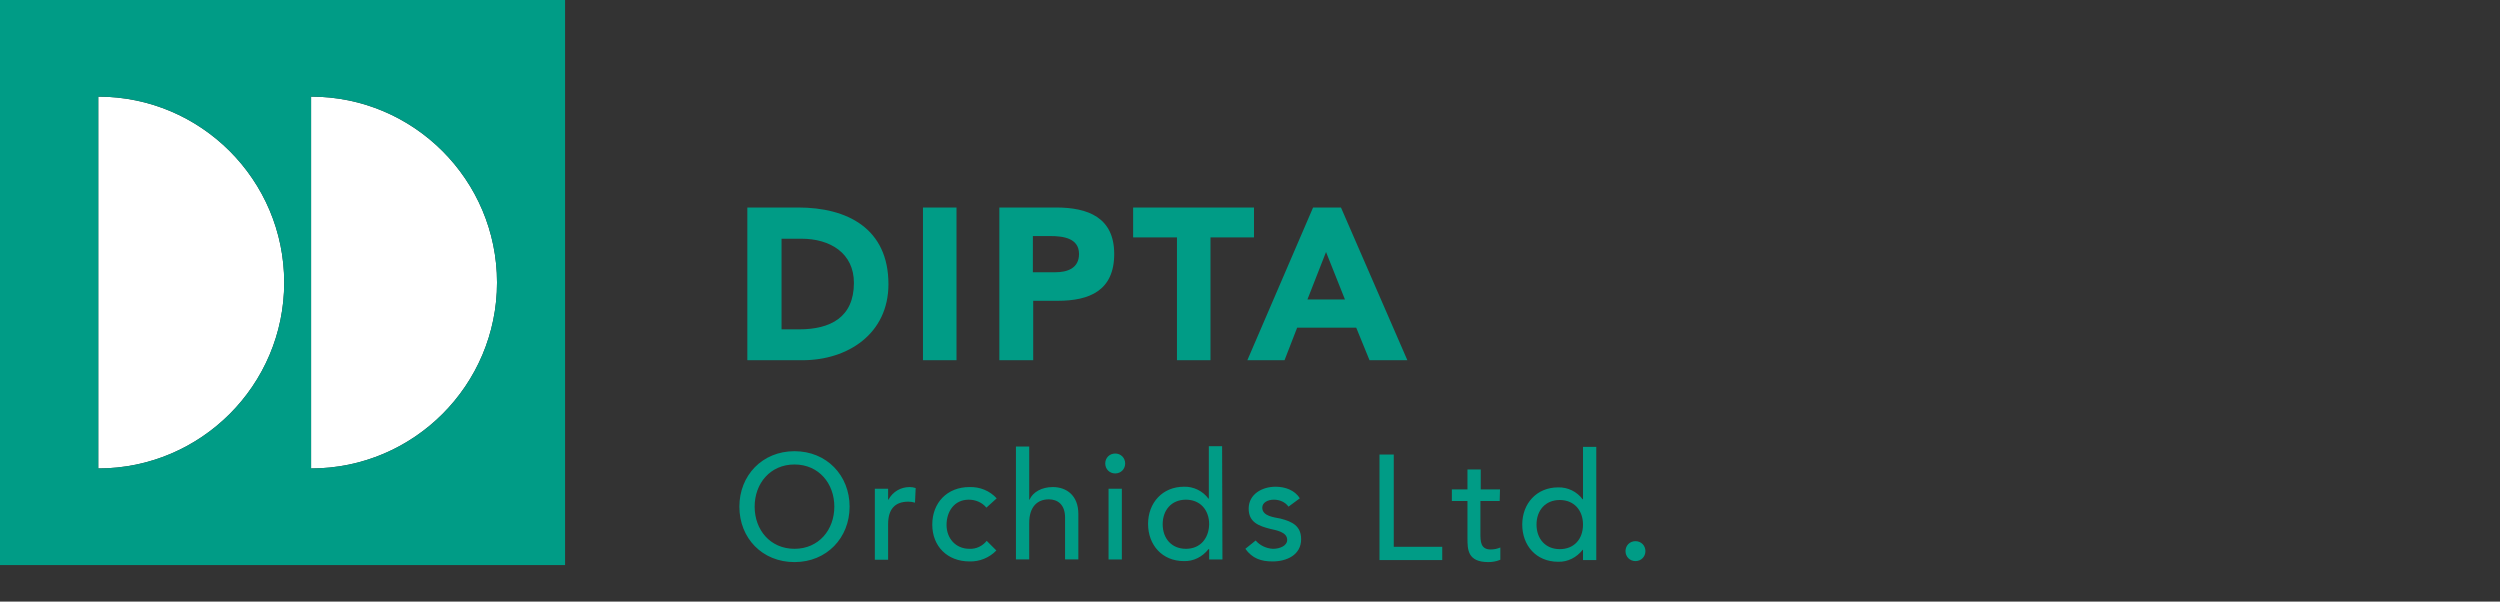
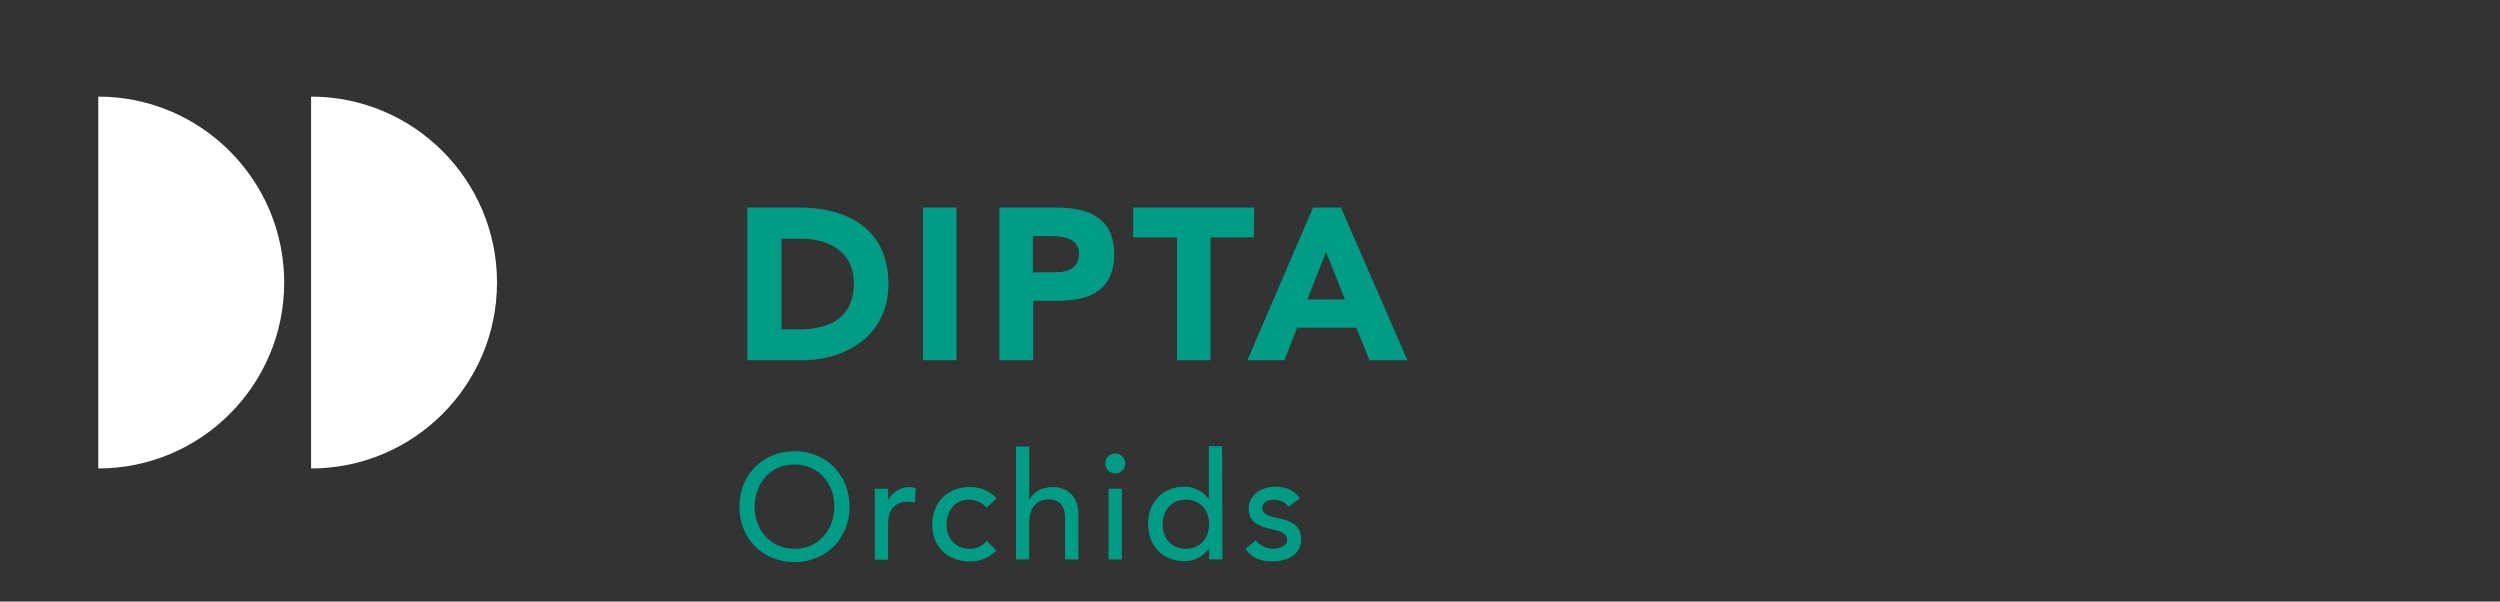
<svg xmlns="http://www.w3.org/2000/svg" id="DIPTA_ORCHIDS_LTD." viewBox="0 0 753 181.2">
  <rect x="0" y="0" width="753" height="181.2" fill="#333333" stroke="none" />
  <style>.st0{fill:#009C86;} .st1{fill:#FFFFFF;}</style>
  <path class="st0" d="M225.2 62.5h15.2c14.8 0 27.2 6.3 27.2 23.1 0 14.9-12.2 22.9-25.9 22.9h-16.6v-46zm10.2 36.7h5.3c9.4 0 16.5-3.6 16.5-14 0-9-7.2-13.3-15.8-13.3h-6v27.3zM278 62.5h10.1v46H278v-46zm23 0h17.1c9.6 0 17.5 3 17.5 14s-7.4 14.1-17 14.1h-7.4v17.9H301v-46zM311.1 82h6.8c3.6 0 7.1-1.2 7.1-5.5 0-4.8-4.8-5.4-8.7-5.4h-5.2V82zm43.3-10.5h-13.1v-9h36.4v9h-13.1v37h-10.1v-37zm41.1-9h8.4l20 46h-11.4l-4-9.8h-17.8l-3.8 9.8h-11.2l19.8-46zm3.9 13.4l-5.6 14.3h11.3l-5.7-14.3zm-176.7 76.7c0-9.4 6.9-16.7 16.6-16.7s16.6 7.3 16.6 16.7-6.9 16.7-16.6 16.7-16.6-7.2-16.6-16.7zm28.6 0c0-7-4.7-12.7-12-12.7s-12 5.7-12 12.7 4.7 12.7 12 12.7 12-5.7 12-12.7zm12.2-5.4h4v3.3h.1c1.3-2.4 3.7-3.8 6.4-3.8.6 0 1.2.1 1.8.3l-.2 4.4c-.7-.2-1.3-.3-2-.3-4 0-6.1 2.2-6.1 6.8v10.7h-4v-21.4zm33.6 5.7c-1.3-1.6-3.3-2.4-5.3-2.4-4.4 0-6.7 3.6-6.7 7.6s2.7 7.2 6.9 7.2c2 .1 3.9-.8 5.2-2.4l2.9 2.9c-2.1 2.2-5.1 3.4-8.1 3.3-6.6 0-11.2-4.5-11.2-11.1s4.5-11.3 11.2-11.3c3.1-.1 6.1 1.1 8.2 3.4l-3.1 2.8zm8.9-18.4h4v16h.1c1-2.3 3.7-3.8 7-3.8 4.1 0 7.7 2.5 7.7 8.1v13.7h-4v-12.6c0-4-2.3-5.5-4.9-5.5-3.4 0-5.9 2.2-5.9 7.1v11h-4v-34zm29.9 2.1c1.7 0 3 1.3 3 3s-1.3 3-3 3-3-1.3-3-3 1.3-3 3-3zm-2 10.6h4v21.3h-4v-21.3zm34.3 21.3h-4v-3.1h-.2c-1.8 2.3-4.5 3.7-7.4 3.6-6.6 0-10.8-4.9-10.8-11.2s4.3-11.2 10.8-11.2c2.9-.1 5.7 1.3 7.4 3.6h.1v-15.8h4l.1 34.1zm-4-10.6c0-4.3-2.7-7.4-7-7.4s-7 3.1-7 7.4 2.7 7.4 7 7.4 6.9-3.1 7-7.4zm23.9-5.3c-1-1.4-2.7-2.1-4.4-2.1-1.9 0-3.5.9-3.5 2.4 0 2.6 3.6 2.9 5.5 3.3 3.5.9 6.2 2.2 6.2 6.2 0 4.8-4.4 6.7-8.6 6.7-3.5 0-6.1-.9-8.2-3.8l3.1-2.5c1.3 1.5 3.2 2.4 5.2 2.5 2.1 0 4.3-.9 4.3-2.7 0-2.4-3.4-2.9-5.1-3.3-3.5-.9-6.5-2-6.5-6.1 0-4.4 4.1-6.6 8.1-6.6 2.8 0 5.8 1 7.3 3.5l-3.4 2.5z" />
  <path class="st1" d="M29.6 29.1v112c30.9 0 56-25.1 56-56s-25.1-56-56-56zm64.1 0v112c30.9 0 56-25.1 56-56s-25.1-56-56-56z" />
-   <path class="st0" d="M0 0v170.2h170.2V0H0zm29.6 141.1v-112c30.9 0 56 25.1 56 56s-25.1 56-56 56zm64.1 0v-112c30.9 0 56 25.1 56 56s-25.1 56-56 56zm321.8-4.2h4.3v27.8h14.6v4h-18.9v-31.8zm36.2 14h-5.8v9.7c0 2.4 0 4.9 3.1 4.9 1 0 2-.2 2.9-.6v3.7c-1.2.5-2.4.7-3.6.7-6.3 0-6.3-3.8-6.3-7.3v-11.1h-4.7v-3.5h4.7v-6h4v6h5.8l-.1 3.5zm29.1 17.8h-4v-3.1h-.1c-1.8 2.3-4.5 3.7-7.4 3.6-6.6 0-10.8-4.9-10.8-11.2s4.3-11.2 10.8-11.2c2.9-.1 5.7 1.3 7.4 3.6h.1v-15.8h4v34.1zm-4-10.7c0-4.3-2.7-7.4-7-7.4s-7 3.1-7 7.4 2.7 7.4 7 7.4 7-3 7-7.4zm12.8 8c0-1.7 1.3-3 3-3s3 1.3 3 3-1.3 3-3 3-3-1.3-3-3z" />
</svg>